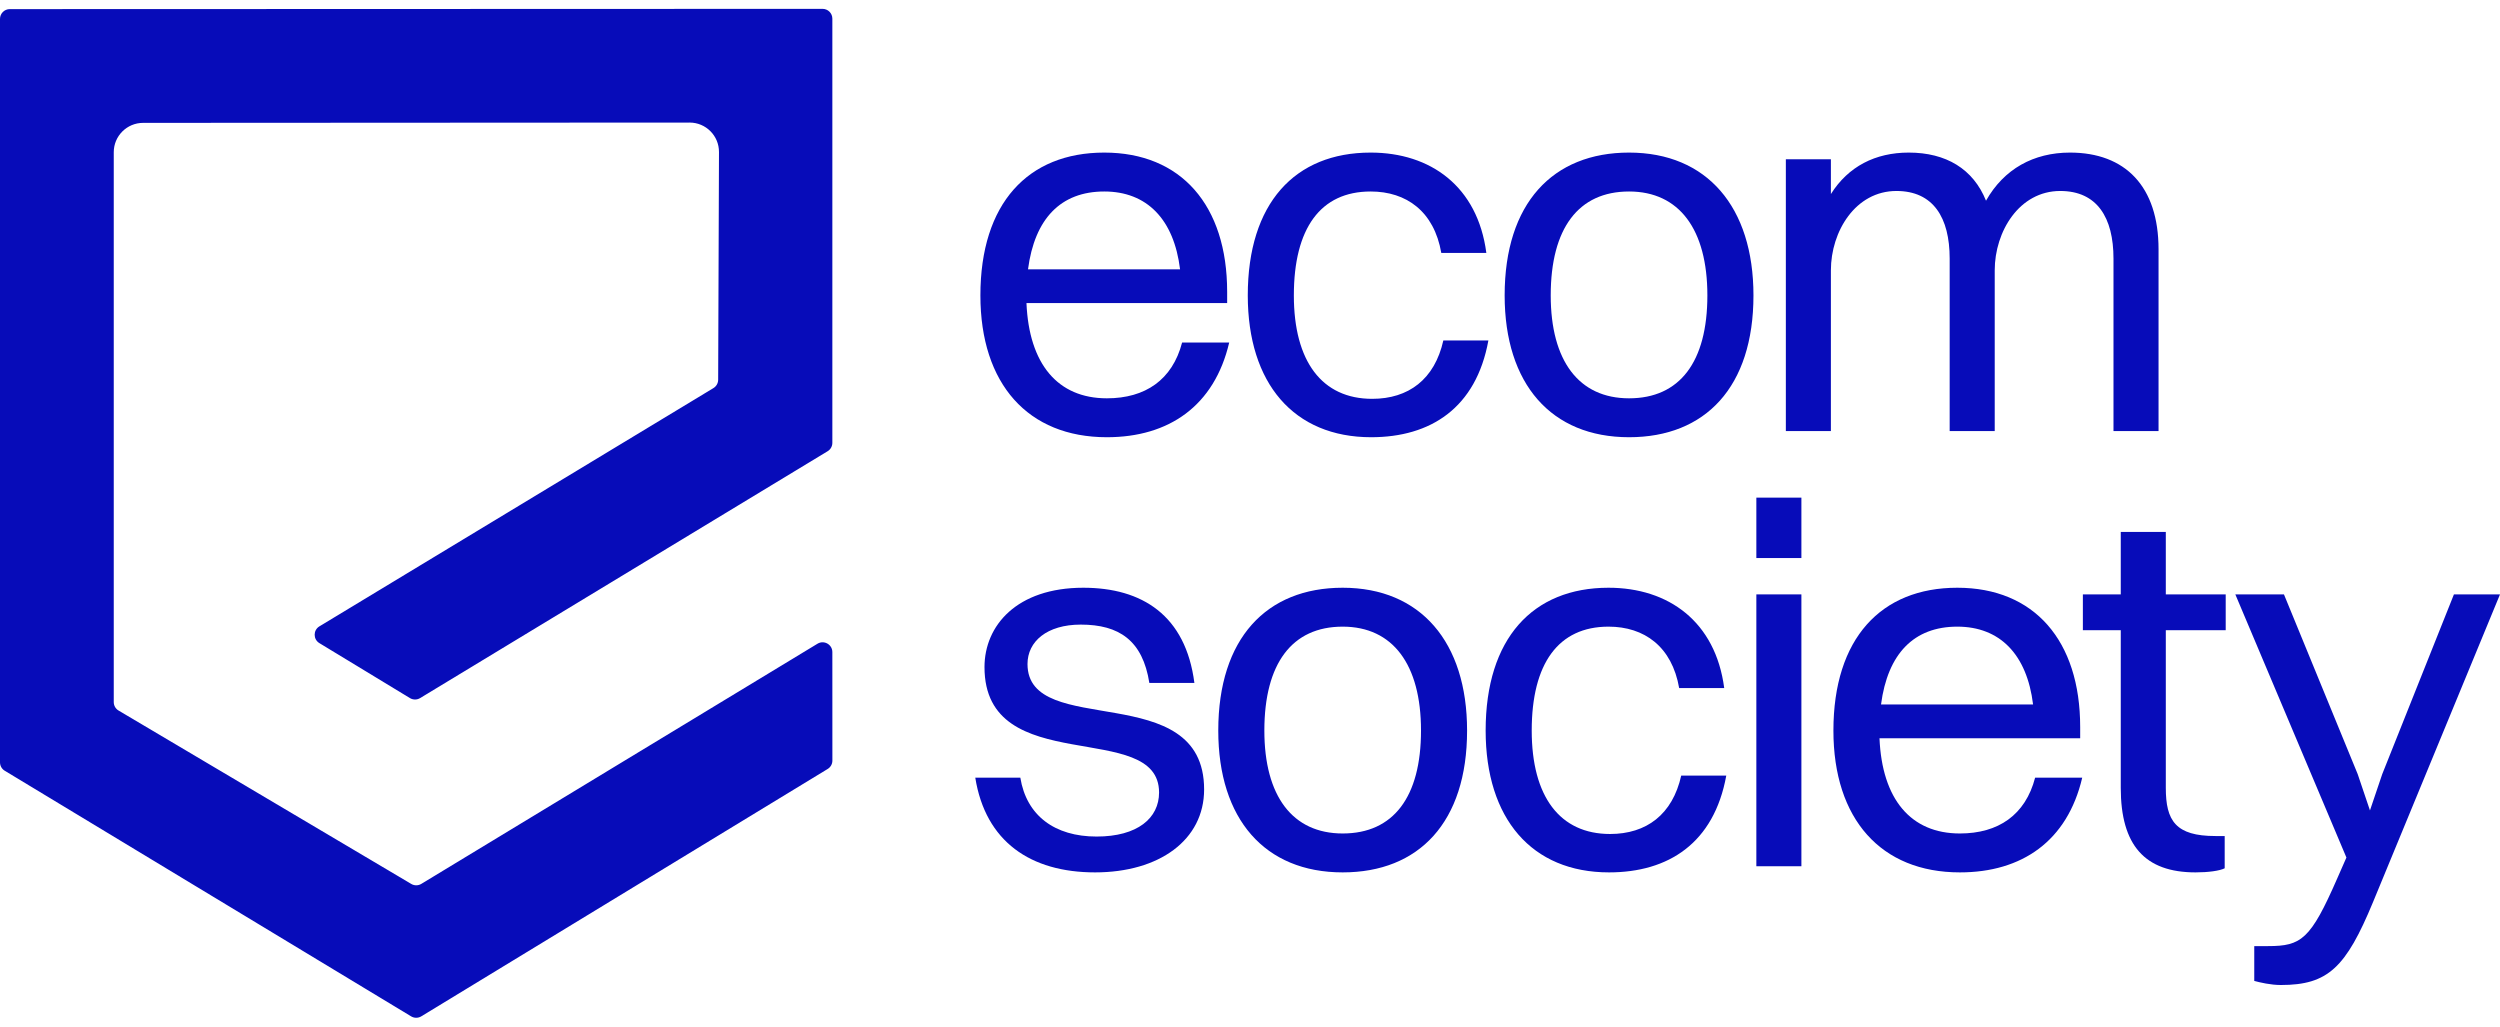
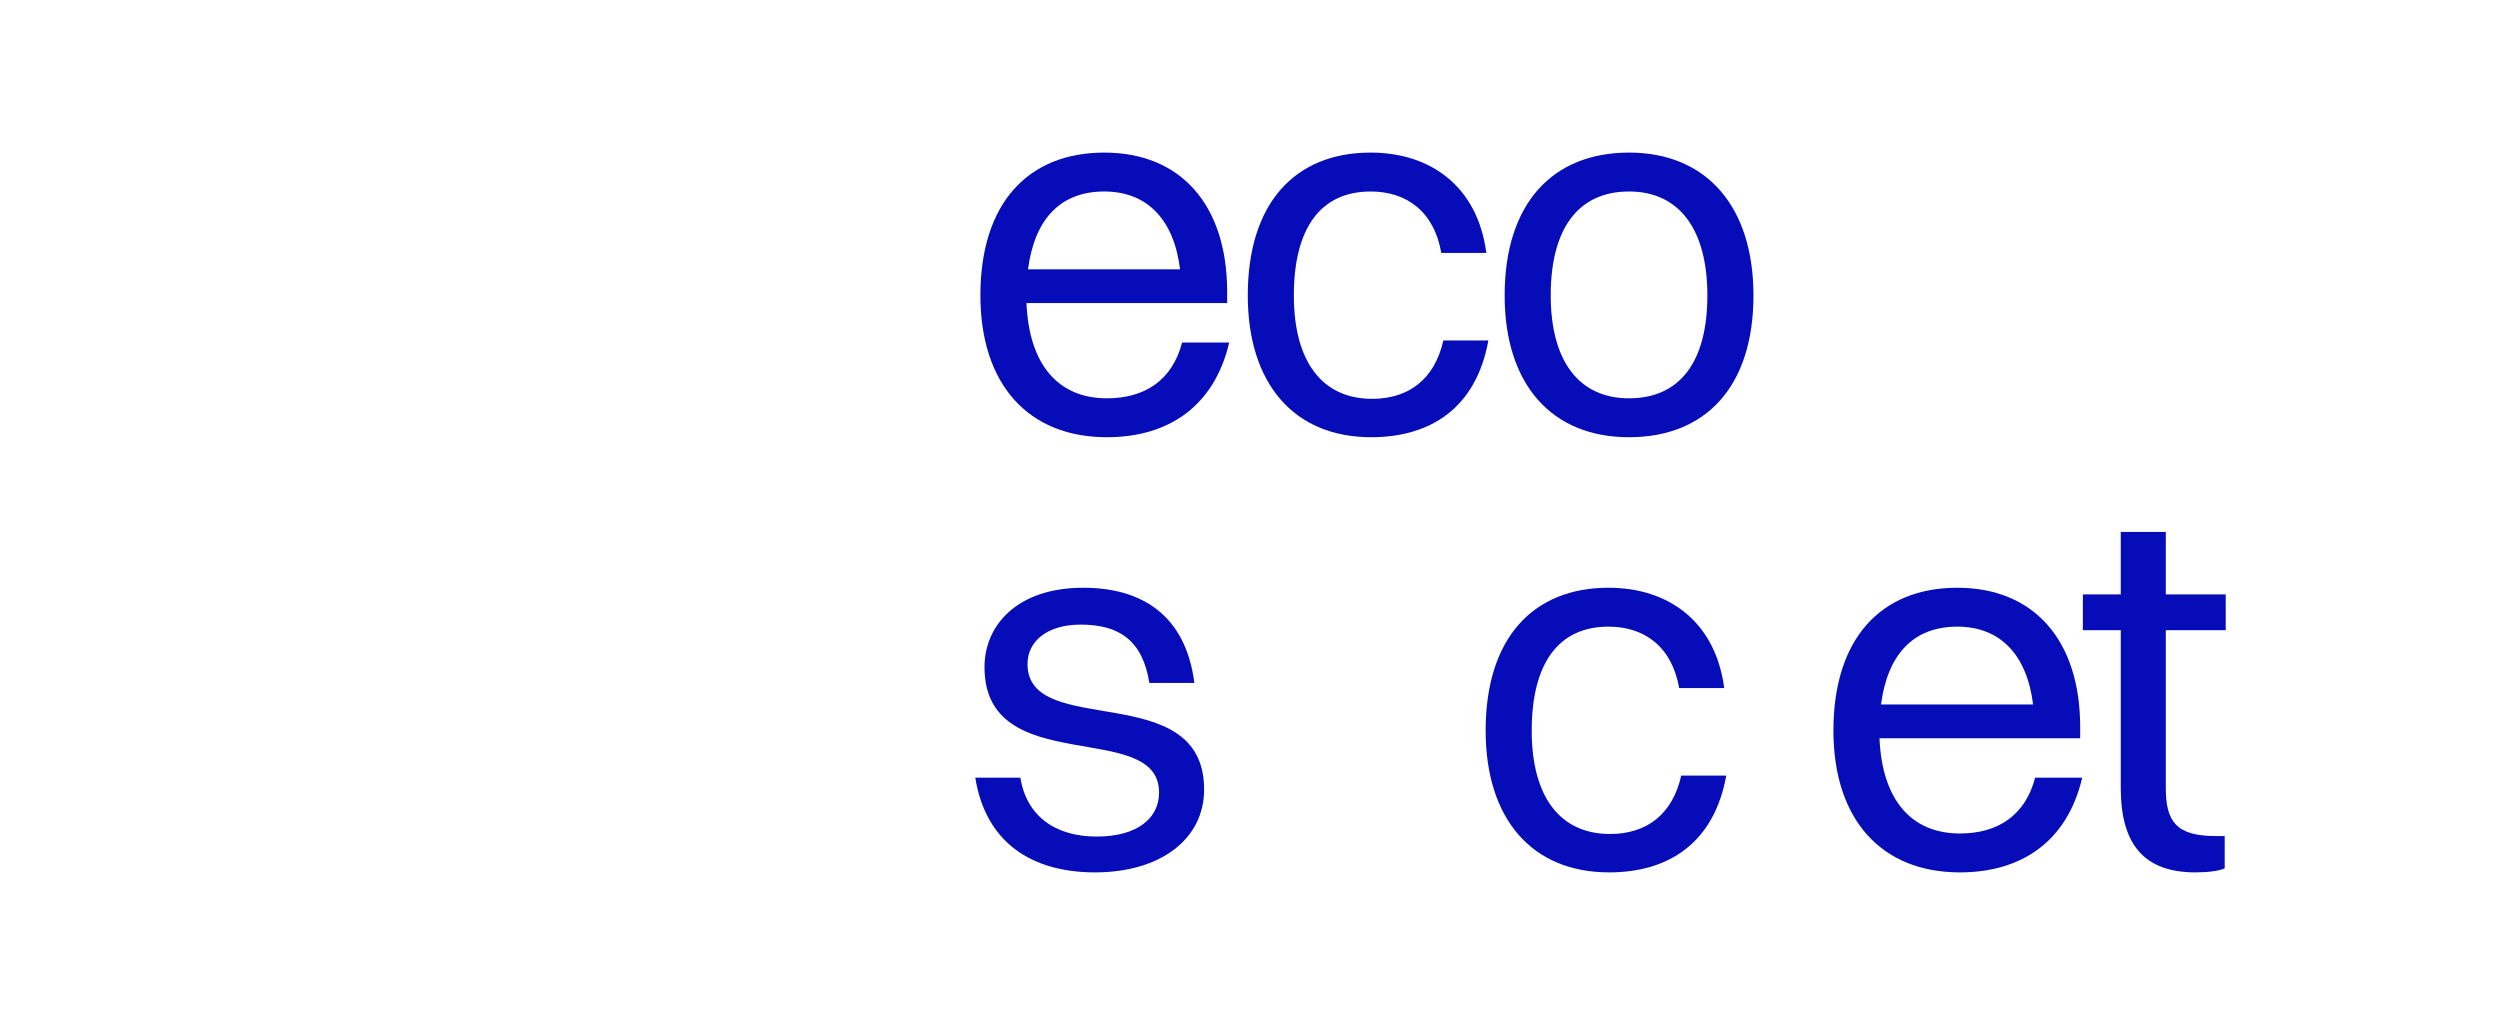
<svg xmlns="http://www.w3.org/2000/svg" width="263" height="108" viewBox="0 0 263 108" fill="none">
-   <path d="M87.067 47.469L44.194 73.44C43.866 73.639 43.454 73.638 43.126 73.439L33.598 67.655C32.937 67.254 32.938 66.294 33.599 65.894L75.054 40.827C75.361 40.641 75.549 40.308 75.551 39.949L75.637 15.993C75.643 14.283 74.258 12.893 72.547 12.894L15.054 12.926C13.349 12.927 11.967 14.309 11.967 16.014V73.862C11.967 74.226 12.159 74.563 12.472 74.748L43.263 92.99C43.59 93.184 43.997 93.182 44.321 92.985L86 67.72C86.686 67.305 87.563 67.798 87.563 68.6L87.567 80.014C87.567 80.374 87.38 80.707 87.073 80.894L44.319 106.919C43.991 107.119 43.58 107.119 43.251 106.921L0.497 81.081C0.189 80.895 0 80.56 0 80.2V1.989C0 1.42 0.461 0.959 1.029 0.959L86.533 0.931C87.102 0.931 87.563 1.392 87.563 1.961V46.589C87.563 46.949 87.375 47.283 87.067 47.469Z" fill="#070CB9" />
  <path d="M129.312 36.033C127.751 42.711 122.957 45.996 116.441 45.996C108.147 45.996 103.138 40.395 103.138 31.078C103.138 21.383 108.147 16.052 116.171 16.052C124.25 16.052 129.097 21.599 129.097 30.701V31.886H107.985C108.254 38.295 111.27 41.903 116.441 41.903C120.48 41.903 123.334 39.964 124.358 36.033H129.312ZM116.171 20.145C111.593 20.145 108.847 22.999 108.147 28.331H124.142C123.496 23.053 120.641 20.145 116.171 20.145Z" fill="#070CB9" />
  <path d="M156.363 26.608H151.624C150.87 22.245 147.961 20.145 144.191 20.145C138.913 20.145 136.113 24.022 136.113 31.078C136.113 38.025 139.075 41.957 144.353 41.957C148.177 41.957 150.923 39.91 151.839 35.817H156.578C155.286 42.926 150.493 45.996 144.245 45.996C136.113 45.996 131.266 40.341 131.266 31.078C131.266 21.383 136.22 16.052 144.191 16.052C150.493 16.052 155.447 19.606 156.363 26.608Z" fill="#070CB9" />
  <path d="M171.376 45.996C163.19 45.996 158.289 40.395 158.289 31.078C158.289 21.383 163.351 16.052 171.376 16.052C179.562 16.052 184.464 21.76 184.464 31.078C184.464 40.718 179.401 45.996 171.376 45.996ZM171.376 41.903C176.708 41.903 179.616 38.079 179.616 31.078C179.616 24.13 176.654 20.145 171.376 20.145C166.044 20.145 163.136 24.022 163.136 31.078C163.136 37.971 166.098 41.903 171.376 41.903Z" fill="#070CB9" />
-   <path d="M187.871 45.35V16.752H192.61V20.414C194.441 17.506 197.296 16.052 200.797 16.052C204.728 16.052 207.583 17.775 208.929 21.114C210.814 17.775 213.938 16.052 217.762 16.052C223.578 16.052 227.079 19.606 227.079 26.231V45.35H222.339V27.2C222.339 22.891 220.616 20.091 216.738 20.091C212.43 20.091 209.845 24.346 209.845 28.439V45.35H205.105V27.2C205.105 22.891 203.382 20.091 199.504 20.091C195.195 20.091 192.61 24.346 192.61 28.439V45.35H187.871Z" fill="#070CB9" />
  <path d="M108.093 69.855C108.093 77.826 126.673 71.255 126.673 83.05C126.673 88.382 121.934 91.775 115.202 91.775C108.416 91.775 103.676 88.543 102.599 81.811H107.339C107.985 85.797 110.947 88.005 115.363 88.005C119.672 88.005 121.934 86.066 121.934 83.373C121.934 75.564 103.569 82.027 103.569 70.178C103.569 65.816 106.962 61.83 113.963 61.83C120.157 61.83 124.735 64.739 125.65 71.848H120.911C120.211 67.377 117.733 65.708 113.694 65.708C110.139 65.708 108.093 67.485 108.093 69.855Z" fill="#070CB9" />
-   <path d="M141.25 91.775C133.063 91.775 128.162 86.174 128.162 76.856C128.162 67.162 133.225 61.83 141.25 61.83C149.436 61.83 154.337 67.539 154.337 76.856C154.337 86.497 149.275 91.775 141.25 91.775ZM141.25 87.682C146.582 87.682 149.49 83.858 149.49 76.856C149.49 69.909 146.528 65.923 141.25 65.923C135.918 65.923 133.01 69.801 133.01 76.856C133.01 83.75 135.972 87.682 141.25 87.682Z" fill="#070CB9" />
  <path d="M181.388 72.386H176.648C175.894 68.024 172.986 65.923 169.216 65.923C163.938 65.923 161.137 69.801 161.137 76.856C161.137 83.804 164.1 87.736 169.378 87.736C173.201 87.736 175.948 85.689 176.864 81.596H181.603C180.311 88.705 175.517 91.775 169.27 91.775C161.137 91.775 156.29 86.12 156.29 76.856C156.29 67.162 161.245 61.83 169.216 61.83C175.517 61.83 180.472 65.385 181.388 72.386Z" fill="#070CB9" />
-   <path d="M184.768 58.706V52.351H189.507V58.706H184.768ZM184.768 91.129V62.53H189.507V91.129H184.768Z" fill="#070CB9" />
  <path d="M219.05 81.811C217.488 88.49 212.695 91.775 206.178 91.775C197.884 91.775 192.875 86.174 192.875 76.856C192.875 67.162 197.884 61.83 205.909 61.83C213.987 61.83 218.835 67.377 218.835 76.479V77.664H197.722C197.992 84.073 201.008 87.682 206.178 87.682C210.217 87.682 213.072 85.743 214.095 81.811H219.05ZM205.909 65.923C201.331 65.923 198.584 68.778 197.884 74.11H213.88C213.233 68.832 210.379 65.923 205.909 65.923Z" fill="#070CB9" />
  <path d="M223.104 82.888V66.3H219.118V62.53H223.104V55.96H227.843V62.53H234.144V66.3H227.843V82.888C227.843 86.335 228.866 87.951 233.067 87.951H234.037V91.344C233.498 91.613 232.313 91.775 230.967 91.775C225.635 91.775 223.104 88.92 223.104 82.888Z" fill="#070CB9" />
-   <path d="M239.949 103.623C238.872 103.623 237.741 103.354 237.148 103.193V99.53H238.603C242.103 99.53 243.073 98.83 245.873 92.421L246.843 90.213L235.156 62.53H240.272L248.028 81.434L249.32 85.258L250.613 81.434L258.153 62.53H263L249.643 94.899C246.789 101.792 244.904 103.623 239.949 103.623Z" fill="#070CB9" />
</svg>